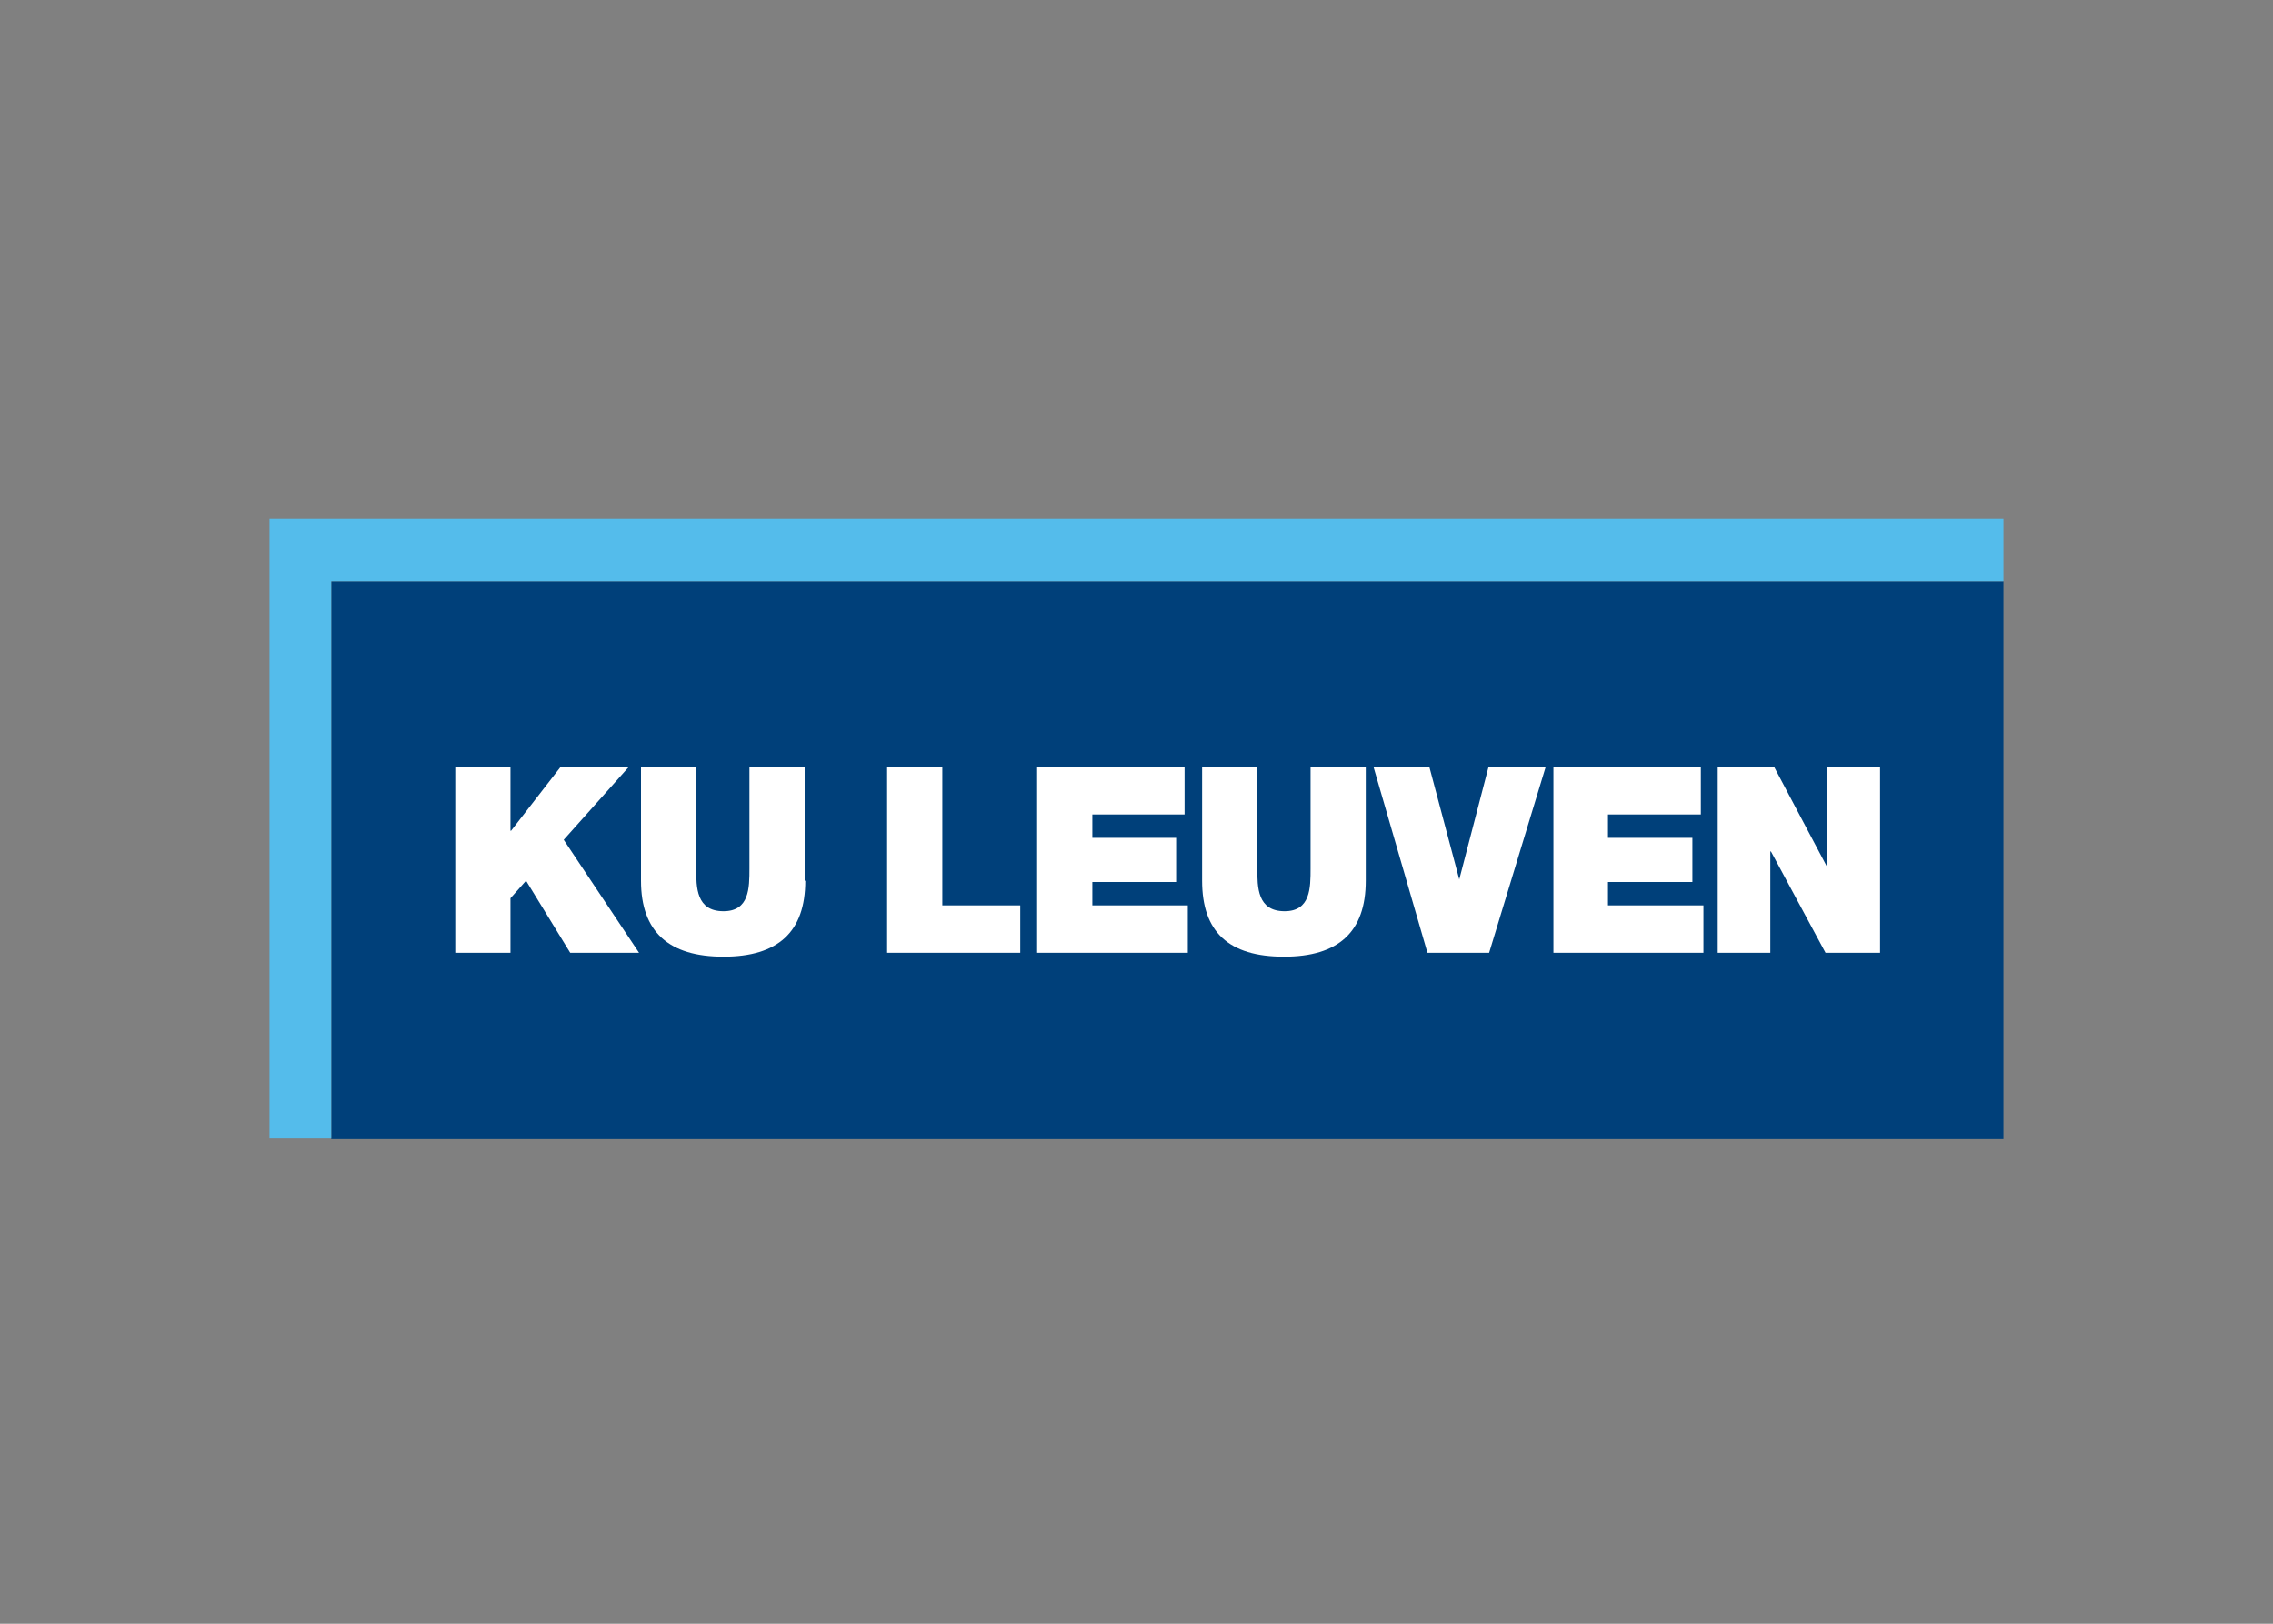
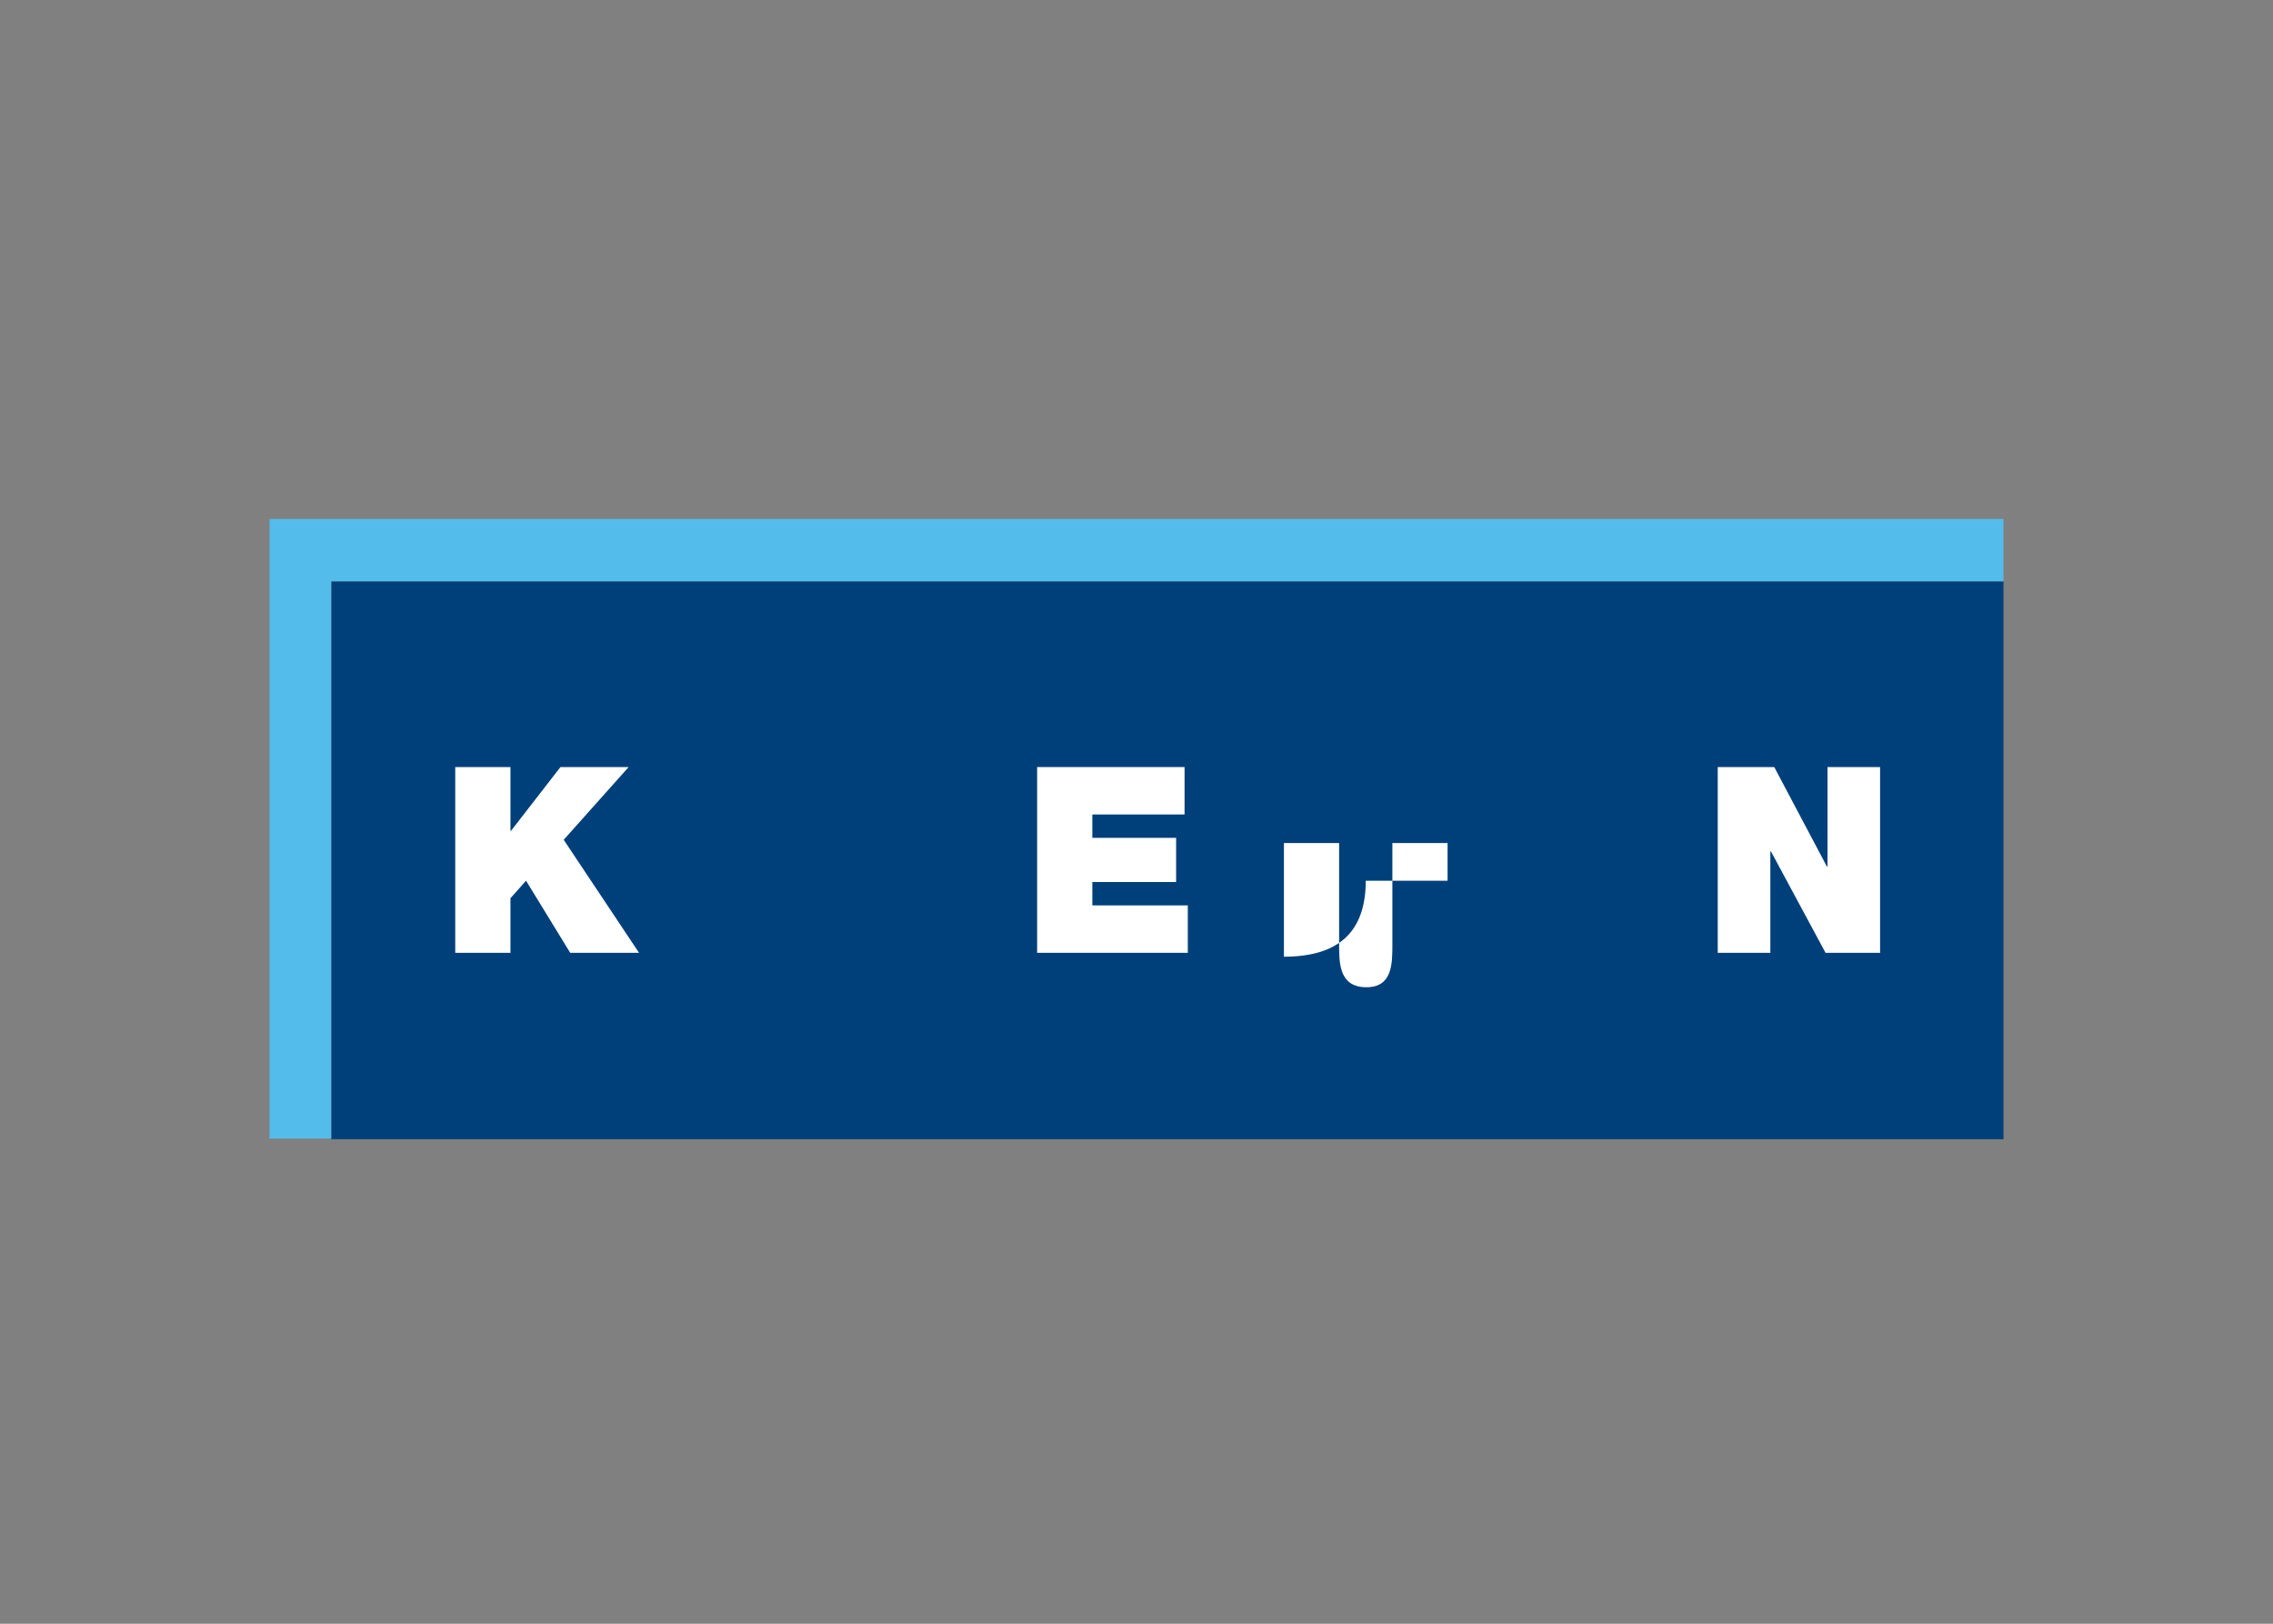
<svg xmlns="http://www.w3.org/2000/svg" xmlns:xlink="http://www.w3.org/1999/xlink" version="1.1" id="Layer_1" x="0px" y="0px" width="350px" height="250px" viewBox="0 0 350 250" style="enable-background:new 0 0 350 250;" xml:space="preserve">
  <rect x="0" y="0" width="350" height="250" fill="#808080" stroke="none" />
  <style type="text/css">
	.st0{fill:#687279;}
	.st1{fill:#616E7E;}
	.st2{fill:#8CC63F;}
	.st3{fill:#667278;}
	.st4{fill:#8FC43E;}
	.st5{fill:#E60000;}
	.st6{fill:#00407A;}
	.st7{fill:#54BCEB;}
	.st8{fill:#FFFFFF;}
	.st9{clip-path:url(#SVGID_2_);fill:#FFFFFF;}
	.st10{clip-path:url(#SVGID_4_);fill:#FFFFFF;}
	.st11{clip-path:url(#SVGID_6_);fill:#FFFFFF;}
	.st12{clip-path:url(#SVGID_8_);fill:#FFFFFF;}
	.st13{clip-path:url(#SVGID_10_);fill:#FFFFFF;}
	.st14{clip-path:url(#SVGID_12_);fill:#FFFFFF;}
	.st15{clip-path:url(#SVGID_14_);fill:#FFFFFF;}
	.st16{fill:#1E64C8;}
	.st17{fill:#B2D235;}
	.st18{fill:#004C69;}
	.st19{fill:#21409A;}
	.st20{fill:#ED1A3B;}
</style>
  <g>
    <rect x="51" y="89.5" class="st6" width="257.5" height="85.9" />
    <polygon class="st7" points="41.5,79.9 41.5,175.3 51,175.3 51,89.5 308.5,89.5 308.5,79.9  " />
    <polygon class="st8" points="70.1,118.1 78.6,118.1 78.6,127.9 78.7,127.9 86.3,118.1 96.8,118.1 86.8,129.3 98.4,146.7    87.8,146.7 81,135.6 78.6,138.3 78.6,146.7 70.1,146.7  " />
    <g>
      <g>
        <defs>
-           <rect id="SVGID_1_" x="41.5" y="79.9" width="267.1" height="95.4" />
-         </defs>
+           </defs>
        <clipPath id="SVGID_2_">
          <use xlink:href="#SVGID_1_" style="overflow:visible;" />
        </clipPath>
        <path class="st9" d="M124,135.6c0,7.9-4.2,11.7-12.6,11.7s-12.7-3.8-12.7-11.7v-17.5h8.5v15.6c0,2.9,0,6.6,4.2,6.6     c4,0,4-3.6,4-6.6v-15.6h8.5V135.6z" />
      </g>
      <g>
        <defs>
          <rect id="SVGID_3_" x="41.5" y="79.9" width="267.1" height="95.4" />
        </defs>
        <clipPath id="SVGID_4_">
          <use xlink:href="#SVGID_3_" style="overflow:visible;" />
        </clipPath>
-         <polygon class="st10" points="136.6,118.1 145.1,118.1 145.1,139.4 157.1,139.4 157.1,146.7 136.6,146.7    " />
      </g>
      <g>
        <defs>
          <rect id="SVGID_5_" x="41.5" y="79.9" width="267.1" height="95.4" />
        </defs>
        <clipPath id="SVGID_6_">
          <use xlink:href="#SVGID_5_" style="overflow:visible;" />
        </clipPath>
        <polygon class="st11" points="159.7,118.1 182.4,118.1 182.4,125.4 168.2,125.4 168.2,129 181.1,129 181.1,135.8 168.2,135.8      168.2,139.4 182.9,139.4 182.9,146.7 159.7,146.7    " />
      </g>
      <g>
        <defs>
          <rect id="SVGID_7_" x="41.5" y="79.9" width="267.1" height="95.4" />
        </defs>
        <clipPath id="SVGID_8_">
          <use xlink:href="#SVGID_7_" style="overflow:visible;" />
        </clipPath>
-         <path class="st12" d="M210.3,135.6c0,7.9-4.2,11.7-12.6,11.7c-8.5,0-12.6-3.8-12.6-11.7v-17.5h8.5v15.6c0,2.9,0,6.6,4.2,6.6     c4,0,4-3.6,4-6.6v-15.6h8.5V135.6z" />
+         <path class="st12" d="M210.3,135.6c0,7.9-4.2,11.7-12.6,11.7v-17.5h8.5v15.6c0,2.9,0,6.6,4.2,6.6     c4,0,4-3.6,4-6.6v-15.6h8.5V135.6z" />
      </g>
      <g>
        <defs>
          <rect id="SVGID_9_" x="41.5" y="79.9" width="267.1" height="95.4" />
        </defs>
        <clipPath id="SVGID_10_">
          <use xlink:href="#SVGID_9_" style="overflow:visible;" />
        </clipPath>
-         <polygon class="st13" points="229.3,146.7 219.8,146.7 211.5,118.1 220.1,118.1 224.7,135.4 224.7,135.4 229.2,118.1 238,118.1         " />
      </g>
      <g>
        <defs>
-           <rect id="SVGID_11_" x="41.5" y="79.9" width="267.1" height="95.4" />
-         </defs>
+           </defs>
        <clipPath id="SVGID_12_">
          <use xlink:href="#SVGID_11_" style="overflow:visible;" />
        </clipPath>
        <polygon class="st14" points="239.2,118.1 261.9,118.1 261.9,125.4 247.6,125.4 247.6,129 260.6,129 260.6,135.8 247.6,135.8      247.6,139.4 262.3,139.4 262.3,146.7 239.2,146.7    " />
      </g>
      <g>
        <defs>
          <rect id="SVGID_13_" x="41.5" y="79.9" width="267.1" height="95.4" />
        </defs>
        <clipPath id="SVGID_14_">
          <use xlink:href="#SVGID_13_" style="overflow:visible;" />
        </clipPath>
        <polygon class="st15" points="264.5,118.1 273.2,118.1 281.3,133.4 281.4,133.4 281.4,118.1 289.5,118.1 289.5,146.7      281.1,146.7 272.7,131.1 272.6,131.1 272.6,146.7 264.5,146.7    " />
      </g>
    </g>
  </g>
</svg>